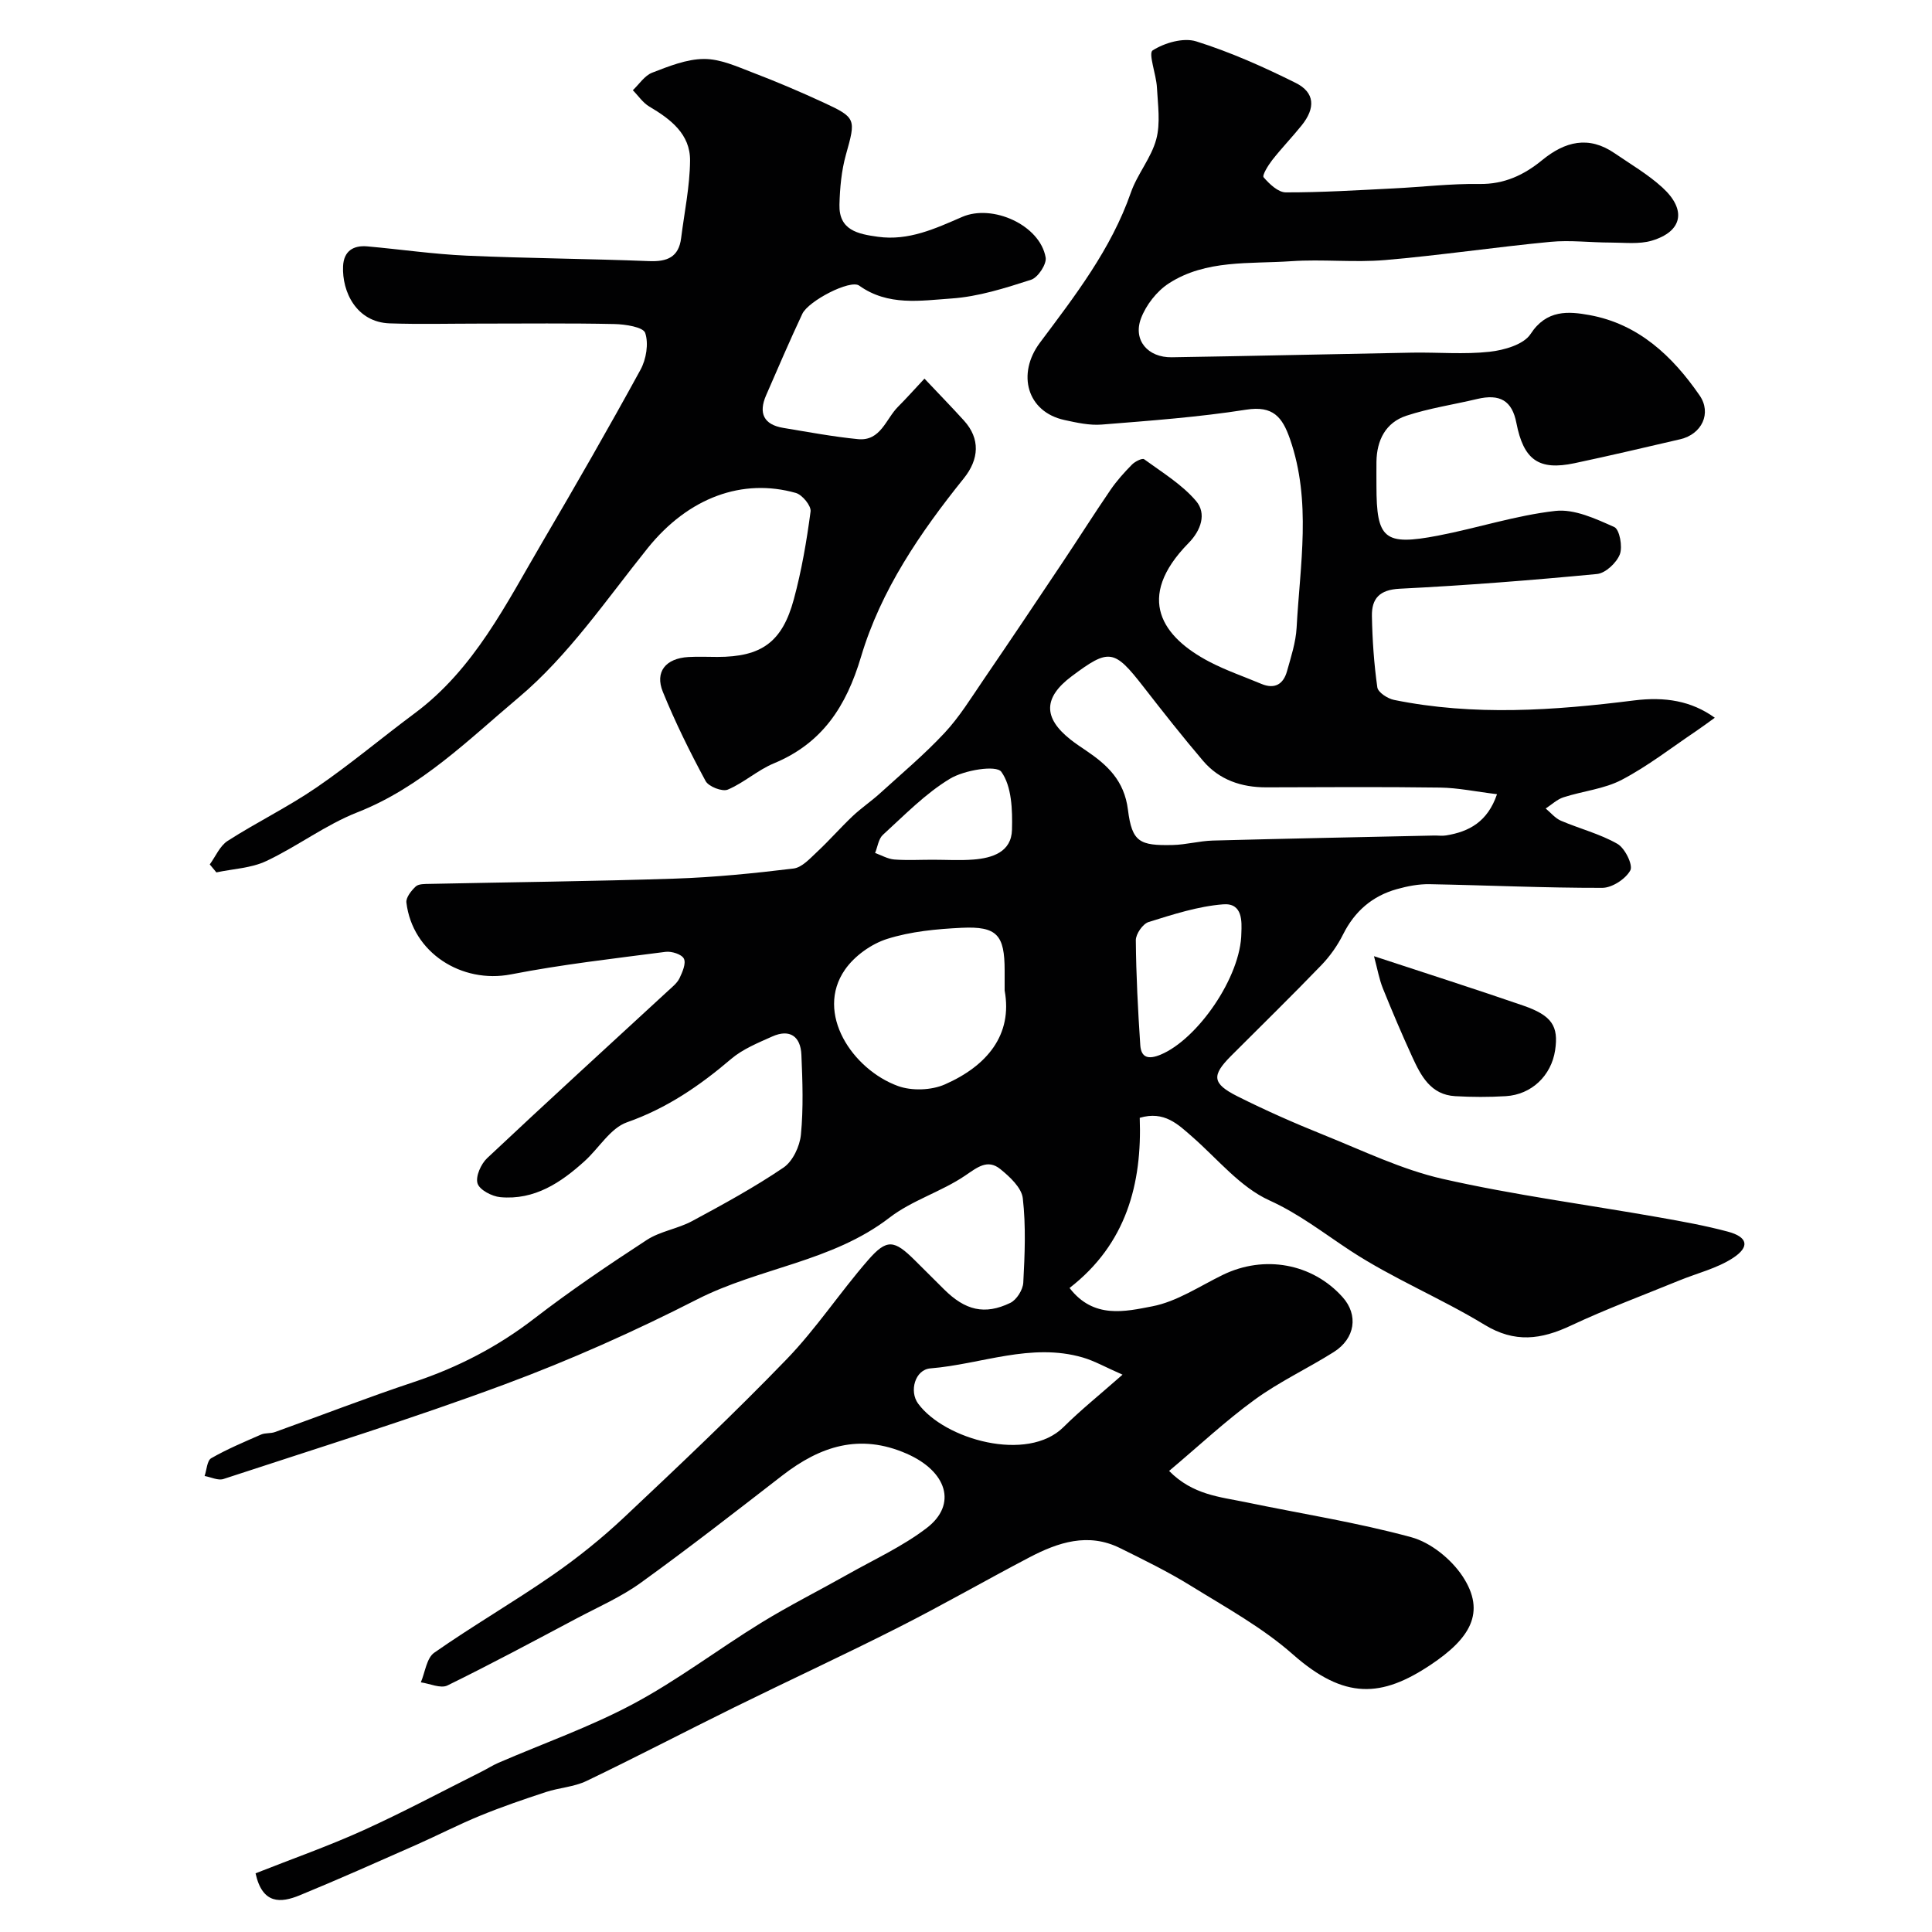
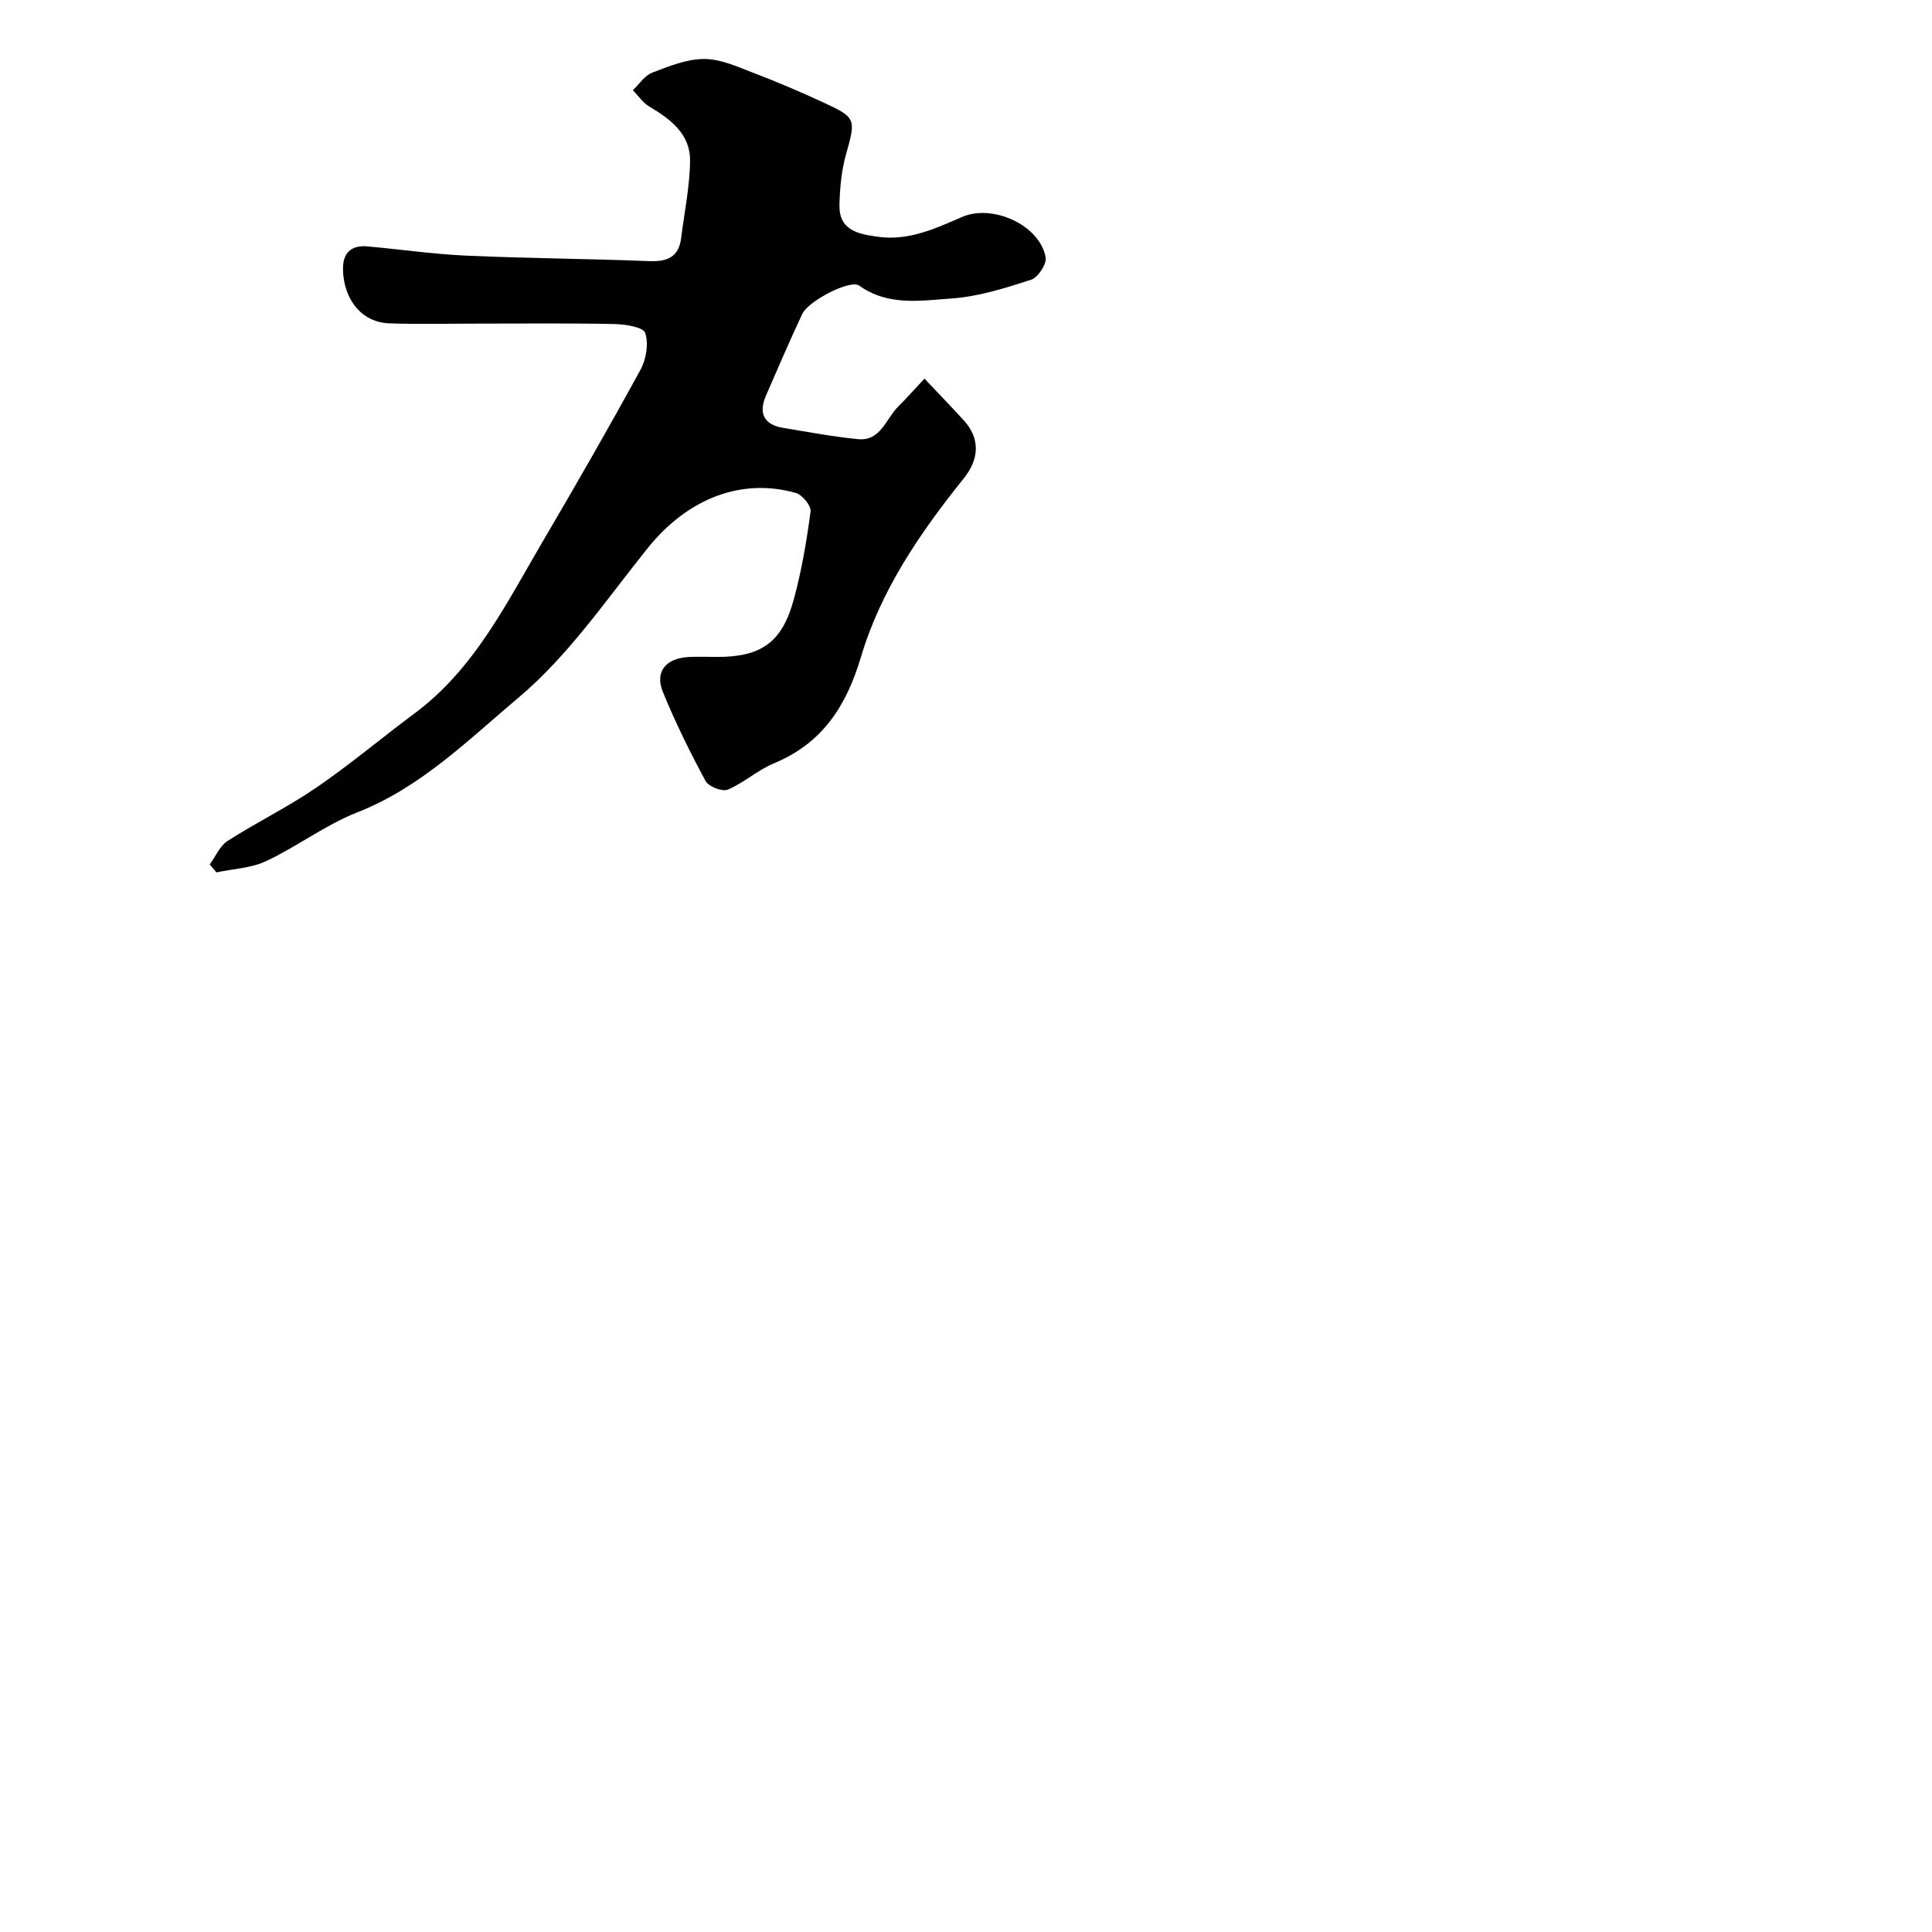
<svg xmlns="http://www.w3.org/2000/svg" enable-background="new 0 0 400 400" viewBox="0 0 400 400">
  <g fill="#010102">
-     <path d="m52.91 387.85c7.56-2.99 15.08-5.63 22.3-8.9 8.3-3.76 16.34-8.07 24.49-12.15 1.17-.58 2.27-1.3 3.47-1.82 9.34-4.04 19.02-7.44 27.96-12.22 9.17-4.9 17.54-11.29 26.43-16.76 5.82-3.58 11.94-6.65 17.9-10.01 5.52-3.12 11.39-5.8 16.39-9.62 6.43-4.91 4.17-11.78-4.15-15.41-9.72-4.25-17.89-1.54-25.71 4.51-9.7 7.51-19.38 15.05-29.33 22.23-4.07 2.94-8.79 5-13.26 7.37-8.88 4.71-17.74 9.47-26.77 13.89-1.4.68-3.65-.39-5.5-.65.89-2.09 1.19-5.02 2.77-6.13 7.99-5.59 16.46-10.49 24.48-16.05 5.24-3.63 10.26-7.67 14.9-12.04 11.37-10.7 22.73-21.44 33.58-32.67 6.13-6.34 11.04-13.84 16.85-20.51 3.9-4.48 5.41-4.24 9.7.02 2.01 2 4.02 4 6.02 5.99 4.39 4.38 8.43 5.39 13.74 2.83 1.31-.63 2.61-2.71 2.69-4.19.31-5.82.56-11.71-.1-17.47-.25-2.19-2.69-4.45-4.65-6.04-2.66-2.15-4.76-.36-7.32 1.37-4.93 3.33-10.97 5.09-15.64 8.69-11.88 9.15-26.94 10.34-39.85 16.93-12.9 6.59-26.22 12.53-39.79 17.57-19.19 7.13-38.78 13.2-58.24 19.6-1.11.37-2.6-.39-3.91-.62.44-1.26.5-3.18 1.37-3.68 3.29-1.89 6.83-3.37 10.32-4.9.87-.38 1.97-.19 2.88-.52 9.6-3.45 19.12-7.15 28.8-10.37 9.07-3.02 17.32-7.29 24.91-13.15 7.49-5.77 15.34-11.08 23.27-16.25 2.8-1.82 6.43-2.31 9.41-3.92 6.42-3.46 12.86-6.97 18.89-11.06 1.92-1.3 3.38-4.41 3.61-6.82.53-5.47.34-11.03.1-16.54-.16-3.8-2.39-5.42-6.05-3.78-2.94 1.32-6.08 2.59-8.48 4.63-6.52 5.56-13.33 10.23-21.58 13.13-3.42 1.2-5.78 5.32-8.73 8-4.96 4.51-10.43 8.15-17.5 7.5-1.73-.16-4.29-1.5-4.71-2.84-.45-1.44.71-4.04 1.99-5.24 12.41-11.67 24.99-23.15 37.51-34.69.85-.78 1.84-1.57 2.32-2.57.6-1.26 1.39-3.07.9-4.04-.45-.91-2.54-1.57-3.79-1.41-10.69 1.39-21.42 2.6-31.99 4.66-10.25 1.99-20.43-4.5-21.67-14.87-.12-1.04 1.02-2.47 1.93-3.32.6-.56 1.86-.52 2.83-.54 16.93-.36 33.87-.53 50.8-1.09 8.21-.27 16.42-1.1 24.58-2.09 1.76-.21 3.43-2.09 4.9-3.46 2.53-2.36 4.81-4.98 7.32-7.36 1.78-1.69 3.85-3.08 5.67-4.73 4.53-4.12 9.24-8.08 13.4-12.54 3.07-3.29 5.47-7.21 8.03-10.96 5.5-8.05 10.92-16.14 16.33-24.24 3.36-5.02 6.58-10.13 9.99-15.11 1.29-1.88 2.84-3.61 4.45-5.24.62-.63 2.12-1.38 2.51-1.1 3.74 2.73 7.85 5.22 10.78 8.68 2.15 2.55 1.04 6.01-1.58 8.67-11.21 11.42-5.36 19.52 4.31 24.58 3.44 1.8 7.17 3.07 10.76 4.58 2.77 1.16 4.56.07 5.31-2.62.83-2.96 1.82-5.98 1.99-9.01.7-13.04 3.12-26.15-1.37-39.06-1.58-4.54-3.49-6.96-9.08-6.08-9.88 1.55-19.89 2.28-29.87 3.08-2.54.21-5.21-.39-7.74-.94-7.8-1.69-9.89-9.58-5.09-16 7.26-9.71 14.74-19.35 18.83-31.08 1.33-3.83 4.22-7.17 5.26-11.04.9-3.35.33-7.15.14-10.73-.14-2.68-1.83-7.07-.89-7.67 2.47-1.58 6.38-2.71 9.04-1.87 7.07 2.22 13.92 5.28 20.57 8.59 3.99 1.98 4.15 5.21 1.22 8.83-1.96 2.43-4.14 4.69-6.07 7.15-.84 1.08-2.13 3.17-1.78 3.57 1.19 1.38 3 3.11 4.58 3.12 7.43.02 14.87-.45 22.3-.82 5.94-.29 11.87-1.01 17.8-.92 5.15.08 9.25-1.87 12.99-4.94 4.73-3.87 9.62-5.11 14.99-1.43 3.36 2.3 6.94 4.39 9.92 7.12 5.04 4.61 4.14 9.08-2.19 10.98-2.65.79-5.68.4-8.54.4-4.15 0-8.35-.54-12.46-.15-11.42 1.09-22.79 2.79-34.22 3.77-6.45.55-13.01-.21-19.48.24-8.59.59-17.62-.37-25.3 4.58-2.5 1.61-4.75 4.5-5.79 7.29-1.67 4.5 1.44 8.1 6.39 8.02 16.6-.26 33.2-.66 49.8-.96 5.33-.09 10.71.4 15.98-.18 3.01-.33 7.08-1.49 8.5-3.68 3.31-5.09 7.86-4.71 12.23-3.91 10.11 1.85 17.14 8.47 22.76 16.62 2.55 3.69.46 8.04-4 9.08-7.29 1.69-14.57 3.41-21.89 4.96-7.41 1.57-10.55-.68-12.04-8.34-.89-4.6-3.39-6.08-8.14-4.95-4.88 1.16-9.89 1.9-14.63 3.46-4.29 1.41-6.14 5.06-6.2 9.54-.02 1.67 0 3.33 0 5 0 10.99 1.6 12.42 12.73 10.29 8.14-1.56 16.13-4.2 24.32-5.12 3.93-.44 8.34 1.62 12.19 3.34 1.09.49 1.76 4.06 1.15 5.65-.68 1.75-2.96 3.9-4.72 4.07-13.6 1.3-27.23 2.37-40.88 3.05-4.17.21-5.79 2.05-5.73 5.64.09 4.94.43 9.89 1.12 14.78.15 1.04 2.13 2.33 3.46 2.6 16.53 3.36 33.12 2.19 49.67.11 6.42-.8 11.87.07 16.74 3.58-1.39 1-2.63 1.93-3.92 2.8-5.07 3.41-9.94 7.22-15.32 10.04-3.65 1.92-8.07 2.33-12.08 3.63-1.34.43-2.47 1.53-3.69 2.32 1.04.86 1.96 2.02 3.15 2.53 3.88 1.66 8.08 2.72 11.7 4.79 1.56.89 3.27 4.39 2.67 5.49-.97 1.79-3.78 3.62-5.82 3.62-11.92.02-23.84-.54-35.76-.76-2.24-.04-4.56.41-6.74 1.02-5.09 1.42-8.75 4.58-11.15 9.38-1.15 2.3-2.71 4.51-4.49 6.36-6.13 6.36-12.45 12.53-18.69 18.78-4.06 4.07-3.96 5.73 1.31 8.38 5.82 2.92 11.8 5.56 17.85 7.99 8.14 3.27 16.19 7.19 24.66 9.11 14.75 3.34 29.81 5.32 44.72 7.95 4.8.85 9.61 1.71 14.31 2.97 4.11 1.1 4.61 3.13 1.04 5.46-3.3 2.15-7.36 3.12-11.08 4.64-7.52 3.08-15.15 5.91-22.49 9.36-6.14 2.88-11.58 3.64-17.85-.18-9.03-5.5-18.96-9.56-27.78-15.34-5.53-3.63-10.55-7.59-16.78-10.42-6.05-2.75-10.71-8.57-15.91-13.12-3-2.63-5.83-5.46-10.92-3.97.5 13.64-2.77 26.12-14.53 35.23 4.97 6.48 11.56 4.87 17.13 3.8 5.09-.98 9.78-4.16 14.58-6.5 8.61-4.2 18.58-2.39 24.83 4.61 3.29 3.68 2.62 8.55-1.86 11.37-5.38 3.39-11.22 6.11-16.34 9.84-6.08 4.42-11.6 9.61-17.73 14.76 4.91 4.98 10.52 5.36 15.8 6.46 11.46 2.39 23.08 4.19 34.36 7.27 4.02 1.1 8.23 4.52 10.58 8.05 5.04 7.61 1.39 13.03-6.57 18.35-10.14 6.77-17.82 7.32-28.56-2.16-6.3-5.56-13.87-9.71-21.08-14.17-4.71-2.92-9.73-5.37-14.7-7.83-6.59-3.26-12.8-1.19-18.74 1.92-9.09 4.76-18 9.89-27.15 14.52-11.23 5.69-22.66 10.97-33.95 16.53-10.23 5.04-20.33 10.32-30.61 15.25-2.58 1.24-5.66 1.39-8.43 2.3-4.56 1.5-9.12 3.06-13.56 4.88-4.5 1.84-8.83 4.08-13.27 6.05-8.02 3.54-16.03 7.12-24.14 10.45-3.88 1.59-7.7 1.92-9.12-4.56zm257.03-223.42c-4.38-.53-8.07-1.32-11.77-1.37-12-.17-24-.08-35.99-.05-5.16.01-9.73-1.53-13.11-5.5-4.25-4.99-8.31-10.15-12.33-15.32-6.07-7.8-7.1-7.99-14.88-2.16-5.84 4.38-5.93 8.57-.23 13.08 1.02.81 2.11 1.53 3.19 2.26 4.44 3 7.95 6.22 8.71 12.29.84 6.71 2.43 7.44 9.25 7.29 2.77-.06 5.53-.84 8.3-.92 15.26-.41 30.53-.71 45.8-1.04.83-.02 1.68.11 2.5-.02 4.76-.77 8.61-2.81 10.56-8.54zm-101.94 40.64c0-2.13 0-3.13 0-4.13 0-7.37-1.57-9.2-8.9-8.85-5.18.25-10.52.75-15.42 2.3-3.29 1.04-6.77 3.53-8.74 6.37-6.28 9.04 1.6 20.66 10.95 24.08 2.87 1.05 6.95.91 9.75-.33 8.7-3.83 14.05-10.24 12.36-19.44zm24.41 79.54c-3.54-1.55-5.79-2.84-8.21-3.55-10.76-3.14-21.05 1.4-31.57 2.25-3.19.26-4.42 4.73-2.55 7.28 5.45 7.44 22.63 12.3 30.11 4.87 3.5-3.48 7.37-6.58 12.22-10.85zm24.6-91.45c.08-2.27.33-6.24-3.74-5.93-5.22.4-10.4 2.09-15.45 3.66-1.21.37-2.67 2.48-2.66 3.78.06 7.23.44 14.47.92 21.69.18 2.68 1.72 3.02 4.2 2 7.65-3.17 16.66-16.13 16.73-25.2zm-63.91-15.16c2.82 0 5.65.18 8.44-.04 3.93-.31 7.86-1.56 7.98-6.16.11-4.1-.04-9.01-2.21-12.01-1.04-1.44-7.66-.36-10.63 1.44-5.11 3.08-9.41 7.54-13.88 11.61-.92.84-1.1 2.49-1.62 3.76 1.32.47 2.62 1.24 3.96 1.35 2.64.2 5.3.05 7.96.05z" />
    <path d="m191.4 78.39c3.17 3.36 5.73 5.98 8.19 8.7 3.39 3.74 3.14 7.99-.05 11.95-9.01 11.21-17.16 23.12-21.28 36.96-3.05 10.23-7.99 17.88-18.05 22.05-3.35 1.39-6.19 4.02-9.53 5.43-1.14.48-3.97-.62-4.59-1.77-3.24-6-6.28-12.15-8.85-18.46-1.7-4.17.59-6.94 5.28-7.22 1.99-.12 4-.02 6-.02 9.08 0 13.42-3.01 15.83-11.92 1.61-5.95 2.66-12.07 3.47-18.19.16-1.17-1.71-3.46-3.05-3.84-10.97-3.11-22.2.86-30.71 11.47-8.53 10.63-16.4 22.24-26.69 30.89-10.33 8.68-20.2 18.59-33.37 23.76-6.6 2.59-12.43 7.06-18.89 10.1-3.11 1.47-6.86 1.6-10.31 2.34-.46-.55-.92-1.1-1.37-1.65 1.21-1.66 2.09-3.84 3.7-4.87 6.01-3.86 12.49-7.01 18.37-11.04 7-4.79 13.51-10.29 20.33-15.36 12.39-9.2 18.97-22.71 26.49-35.51 6.92-11.79 13.73-23.64 20.29-35.64 1.18-2.16 1.72-5.41.97-7.62-.41-1.22-4.11-1.79-6.35-1.84-9.3-.2-18.63-.09-27.96-.09-6.19 0-12.39.16-18.58-.05-6.89-.23-9.9-6.53-9.66-11.83.14-3.13 2.11-4.37 5.02-4.11 6.85.61 13.68 1.61 20.55 1.92 12.59.56 25.2.63 37.79 1.13 3.73.15 6.13-.8 6.63-4.76.67-5.34 1.8-10.69 1.85-16.04.05-5.5-4.03-8.59-8.44-11.2-1.34-.79-2.28-2.24-3.41-3.38 1.32-1.25 2.43-3.02 4-3.63 3.45-1.33 7.12-2.82 10.71-2.84 3.35-.03 6.79 1.54 10.04 2.79 4.99 1.9 9.91 4 14.76 6.24 6.78 3.13 6.67 3.44 4.61 10.79-.93 3.32-1.25 6.88-1.34 10.34-.14 5.3 3.82 6.08 7.95 6.65 6.38.89 11.92-1.71 17.46-4.11 6.3-2.73 16.12 1.7 17.28 8.4.24 1.38-1.6 4.16-3.02 4.61-5.37 1.73-10.91 3.5-16.48 3.88-6.39.44-13.13 1.61-19.11-2.67-1.84-1.32-10.5 3.16-11.77 5.85-2.62 5.57-5.04 11.23-7.5 16.87-1.6 3.68-.51 6.06 3.55 6.74 5.15.85 10.29 1.82 15.47 2.33 4.72.46 5.77-4.2 8.32-6.73 1.69-1.69 3.29-3.49 5.45-5.8z" />
-     <path d="m284.47 197.97c11.03 3.63 20.99 6.81 30.88 10.22 5.97 2.06 7.37 4.26 6.62 9.26-.79 5.24-4.87 9.18-10.22 9.5-3.48.21-6.99.2-10.46 0-5.07-.28-7.09-4.19-8.89-8.11-2.15-4.69-4.17-9.44-6.1-14.23-.75-1.87-1.1-3.92-1.83-6.64z" />
  </g>
</svg>